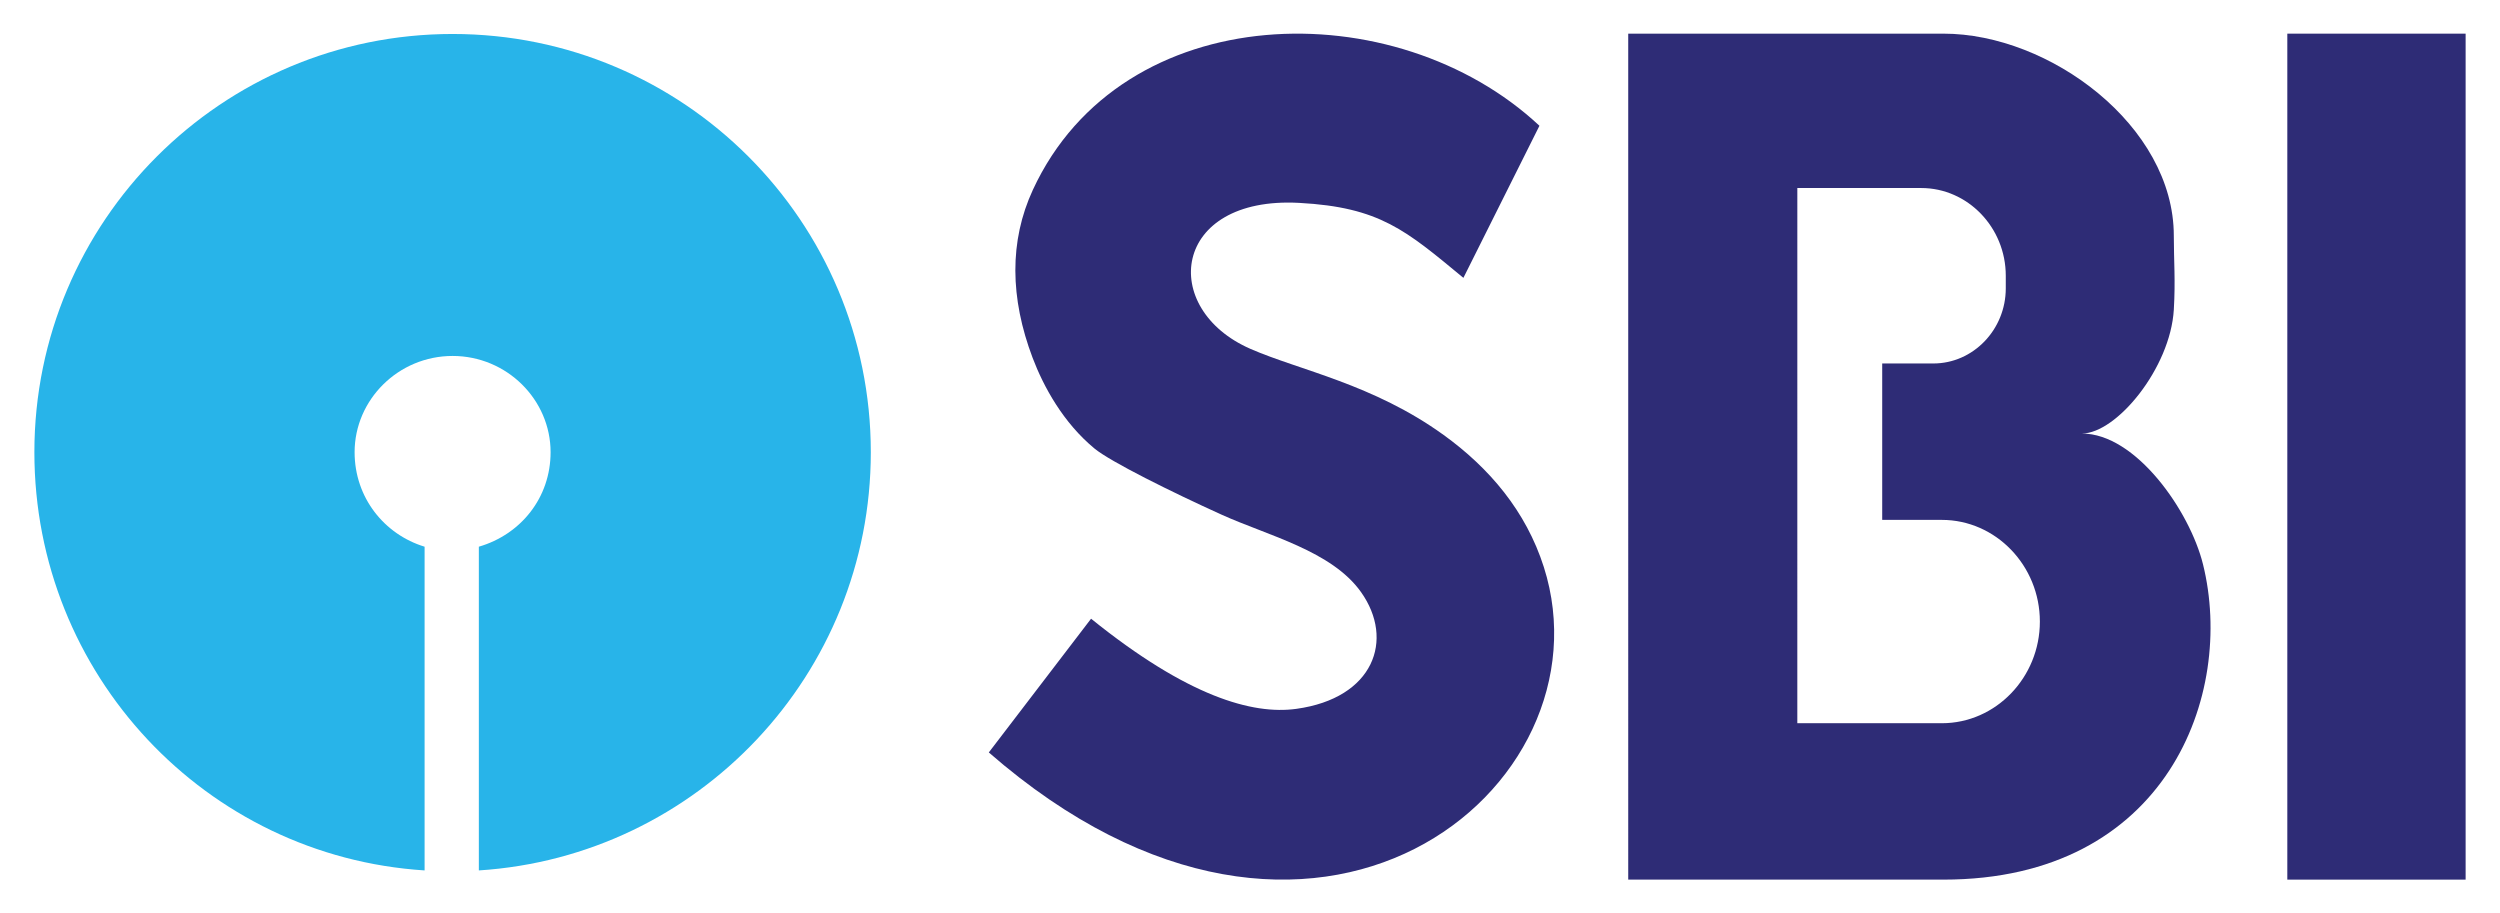
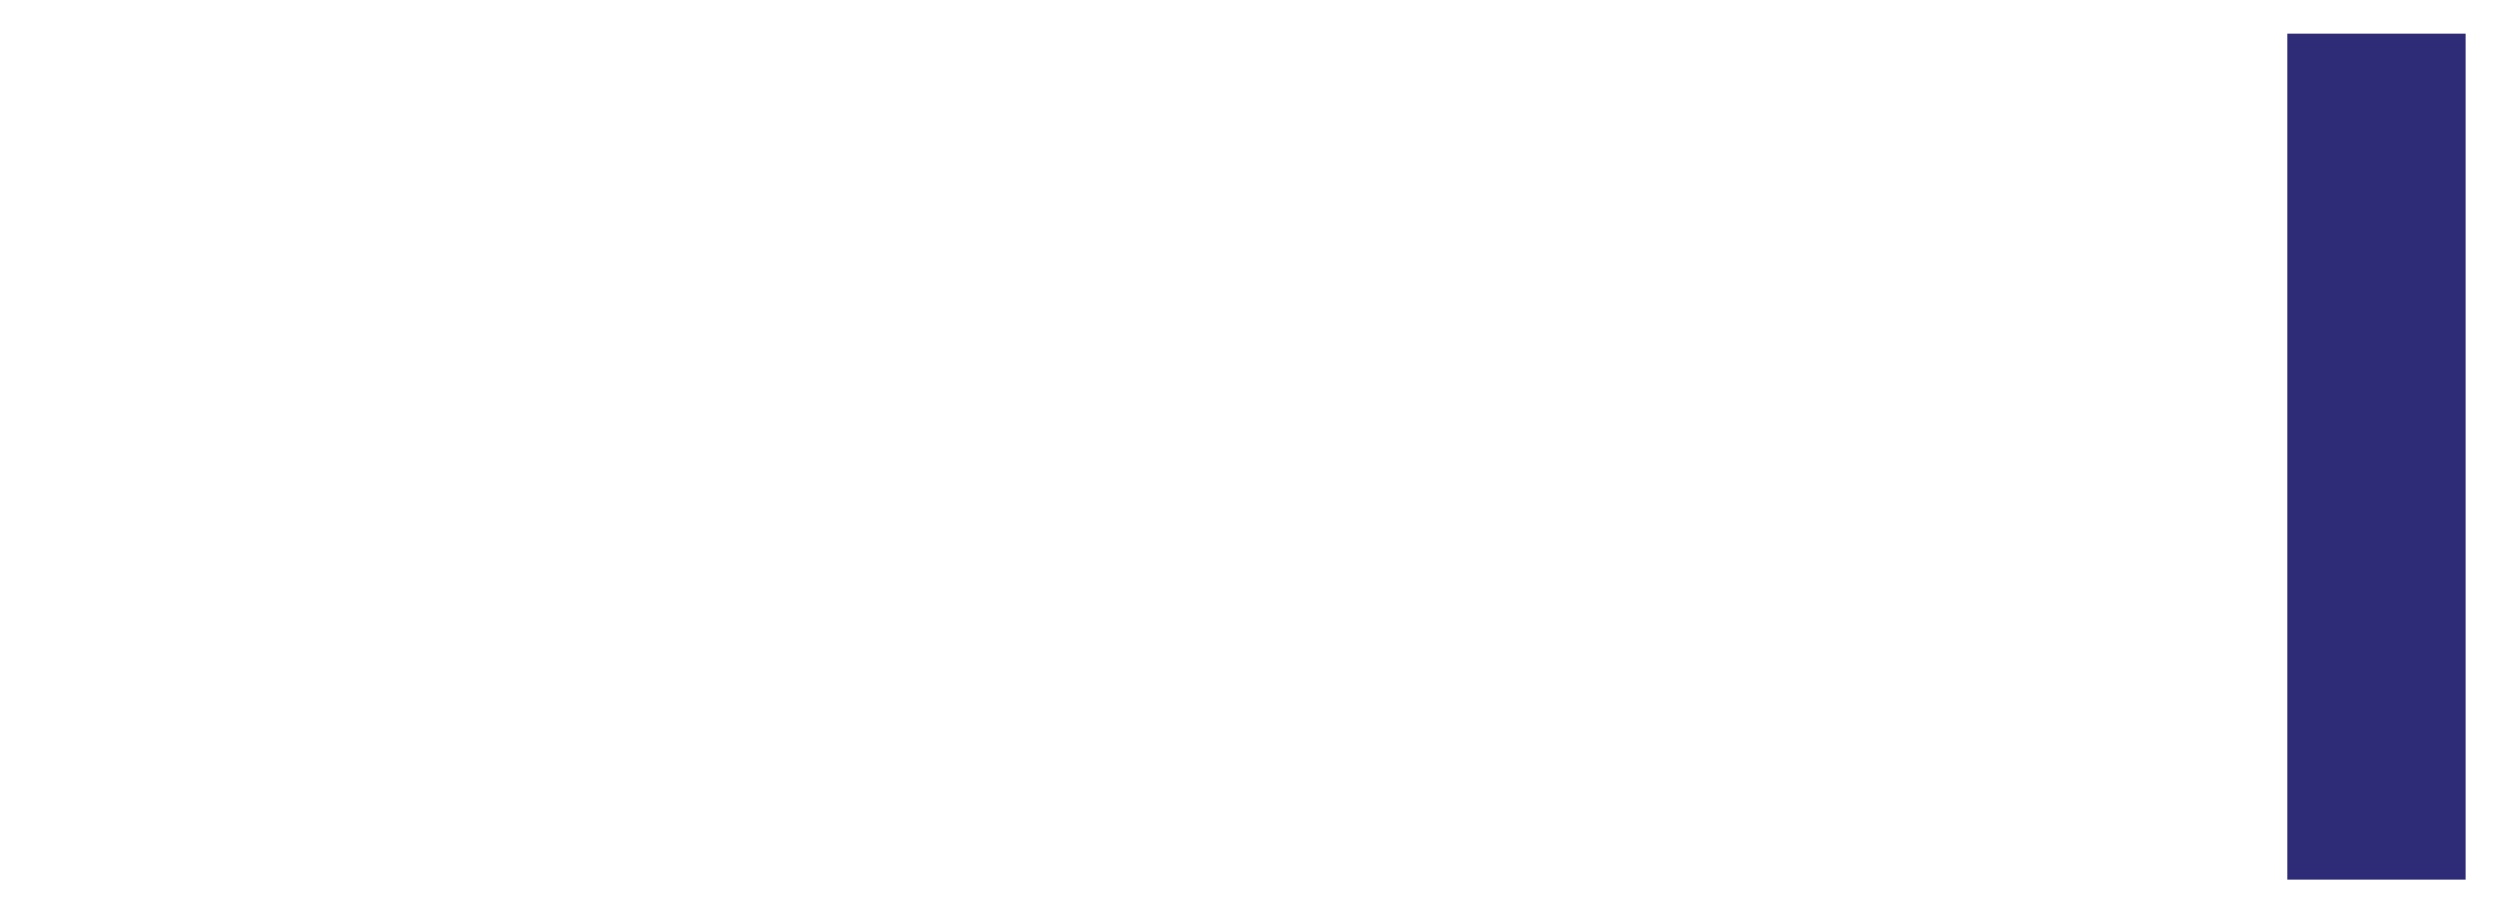
<svg xmlns="http://www.w3.org/2000/svg" version="1.1" id="Layer_1" x="0px" y="0px" viewBox="0 0 2508.09 916.23" style="enable-background:new 0 0 2508.09 916.23;" xml:space="preserve">
  <style type="text/css"> .st0{fill-rule:evenodd;clip-rule:evenodd;fill:#28B4E9;} .st1{fill-rule:evenodd;clip-rule:evenodd;fill:#2E2C76;} </style>
  <g>
-     <path class="st0" d="M873.63,453.67c0-231.73-187.84-419.58-419.57-419.58S34.49,221.94,34.49,453.67 c0,222.95,172.04,405.52,391.48,419.57V548.47c-40.37-12.29-70.22-49.16-70.22-94.8c0-52.67,43.89-96.56,98.31-96.56 c54.42,0,98.31,43.89,98.31,96.56c0,45.64-29.84,82.51-71.98,94.8v324.77C699.84,859.19,873.63,676.62,873.63,453.67L873.63,453.67 L873.63,453.67z" />
-     <path class="st1" d="M1468.14,278.75c25.43-50.86,50.86-101.71,76.28-152.57C1400.01-8.84,1125.68-2.88,1036.24,190.4 c-23.84,51.52-23,108.62-0.27,168.63c10.98,28.97,30.72,65.08,62.08,90.96c16.03,13.23,77.6,43.73,127.38,66.29 c46.57,21.11,110.68,36.27,140.12,77.89c33.64,47.56,12.87,106.3-65.16,116.99c-43.73,5.99-108.8-12.19-205.79-90.45 c-34.2,44.72-68.39,89.44-102.59,134.16c326.24,284.51,627.38,35.41,556.82-185.98c-17.93-56.24-54.8-99.49-100.49-132.49 c-70.66-51.03-144.44-64.87-193.69-86.33c-92.28-40.22-79.26-153.45,48.71-146.54C1384.34,207.9,1410.36,231.02,1468.14,278.75 L1468.14,278.75z" />
-     <path class="st1" d="M1633.49,33.76h316.32c106.34,0,231.03,92.4,231.03,202.72c0,25.49,1.76,44.6,0.01,74.19 c-3.46,58.54-57.47,124.25-92.28,124.25c54.17,0,108.29,77.6,121.58,131.31c32.28,130.46-36.26,316.24-260.34,316.24h-316.32V33.76 L1633.49,33.76z M1803.15,188.63h124.29c46.66,0,84.83,39.6,84.83,88.01v12.61c0,41.47-32.71,75.4-72.68,75.4h-51.29v156.92h59.85 c54.07,0,98.32,45.9,98.32,101.99v0.01c0,56.1-44.24,101.99-98.32,101.99h-145.01C1803.15,546.58,1803.15,367.6,1803.15,188.63 L1803.15,188.63z" />
    <polygon class="st1" points="2294.72,33.76 2473.6,33.76 2473.6,882.47 2294.72,882.47 2294.72,33.76 " />
  </g>
</svg>